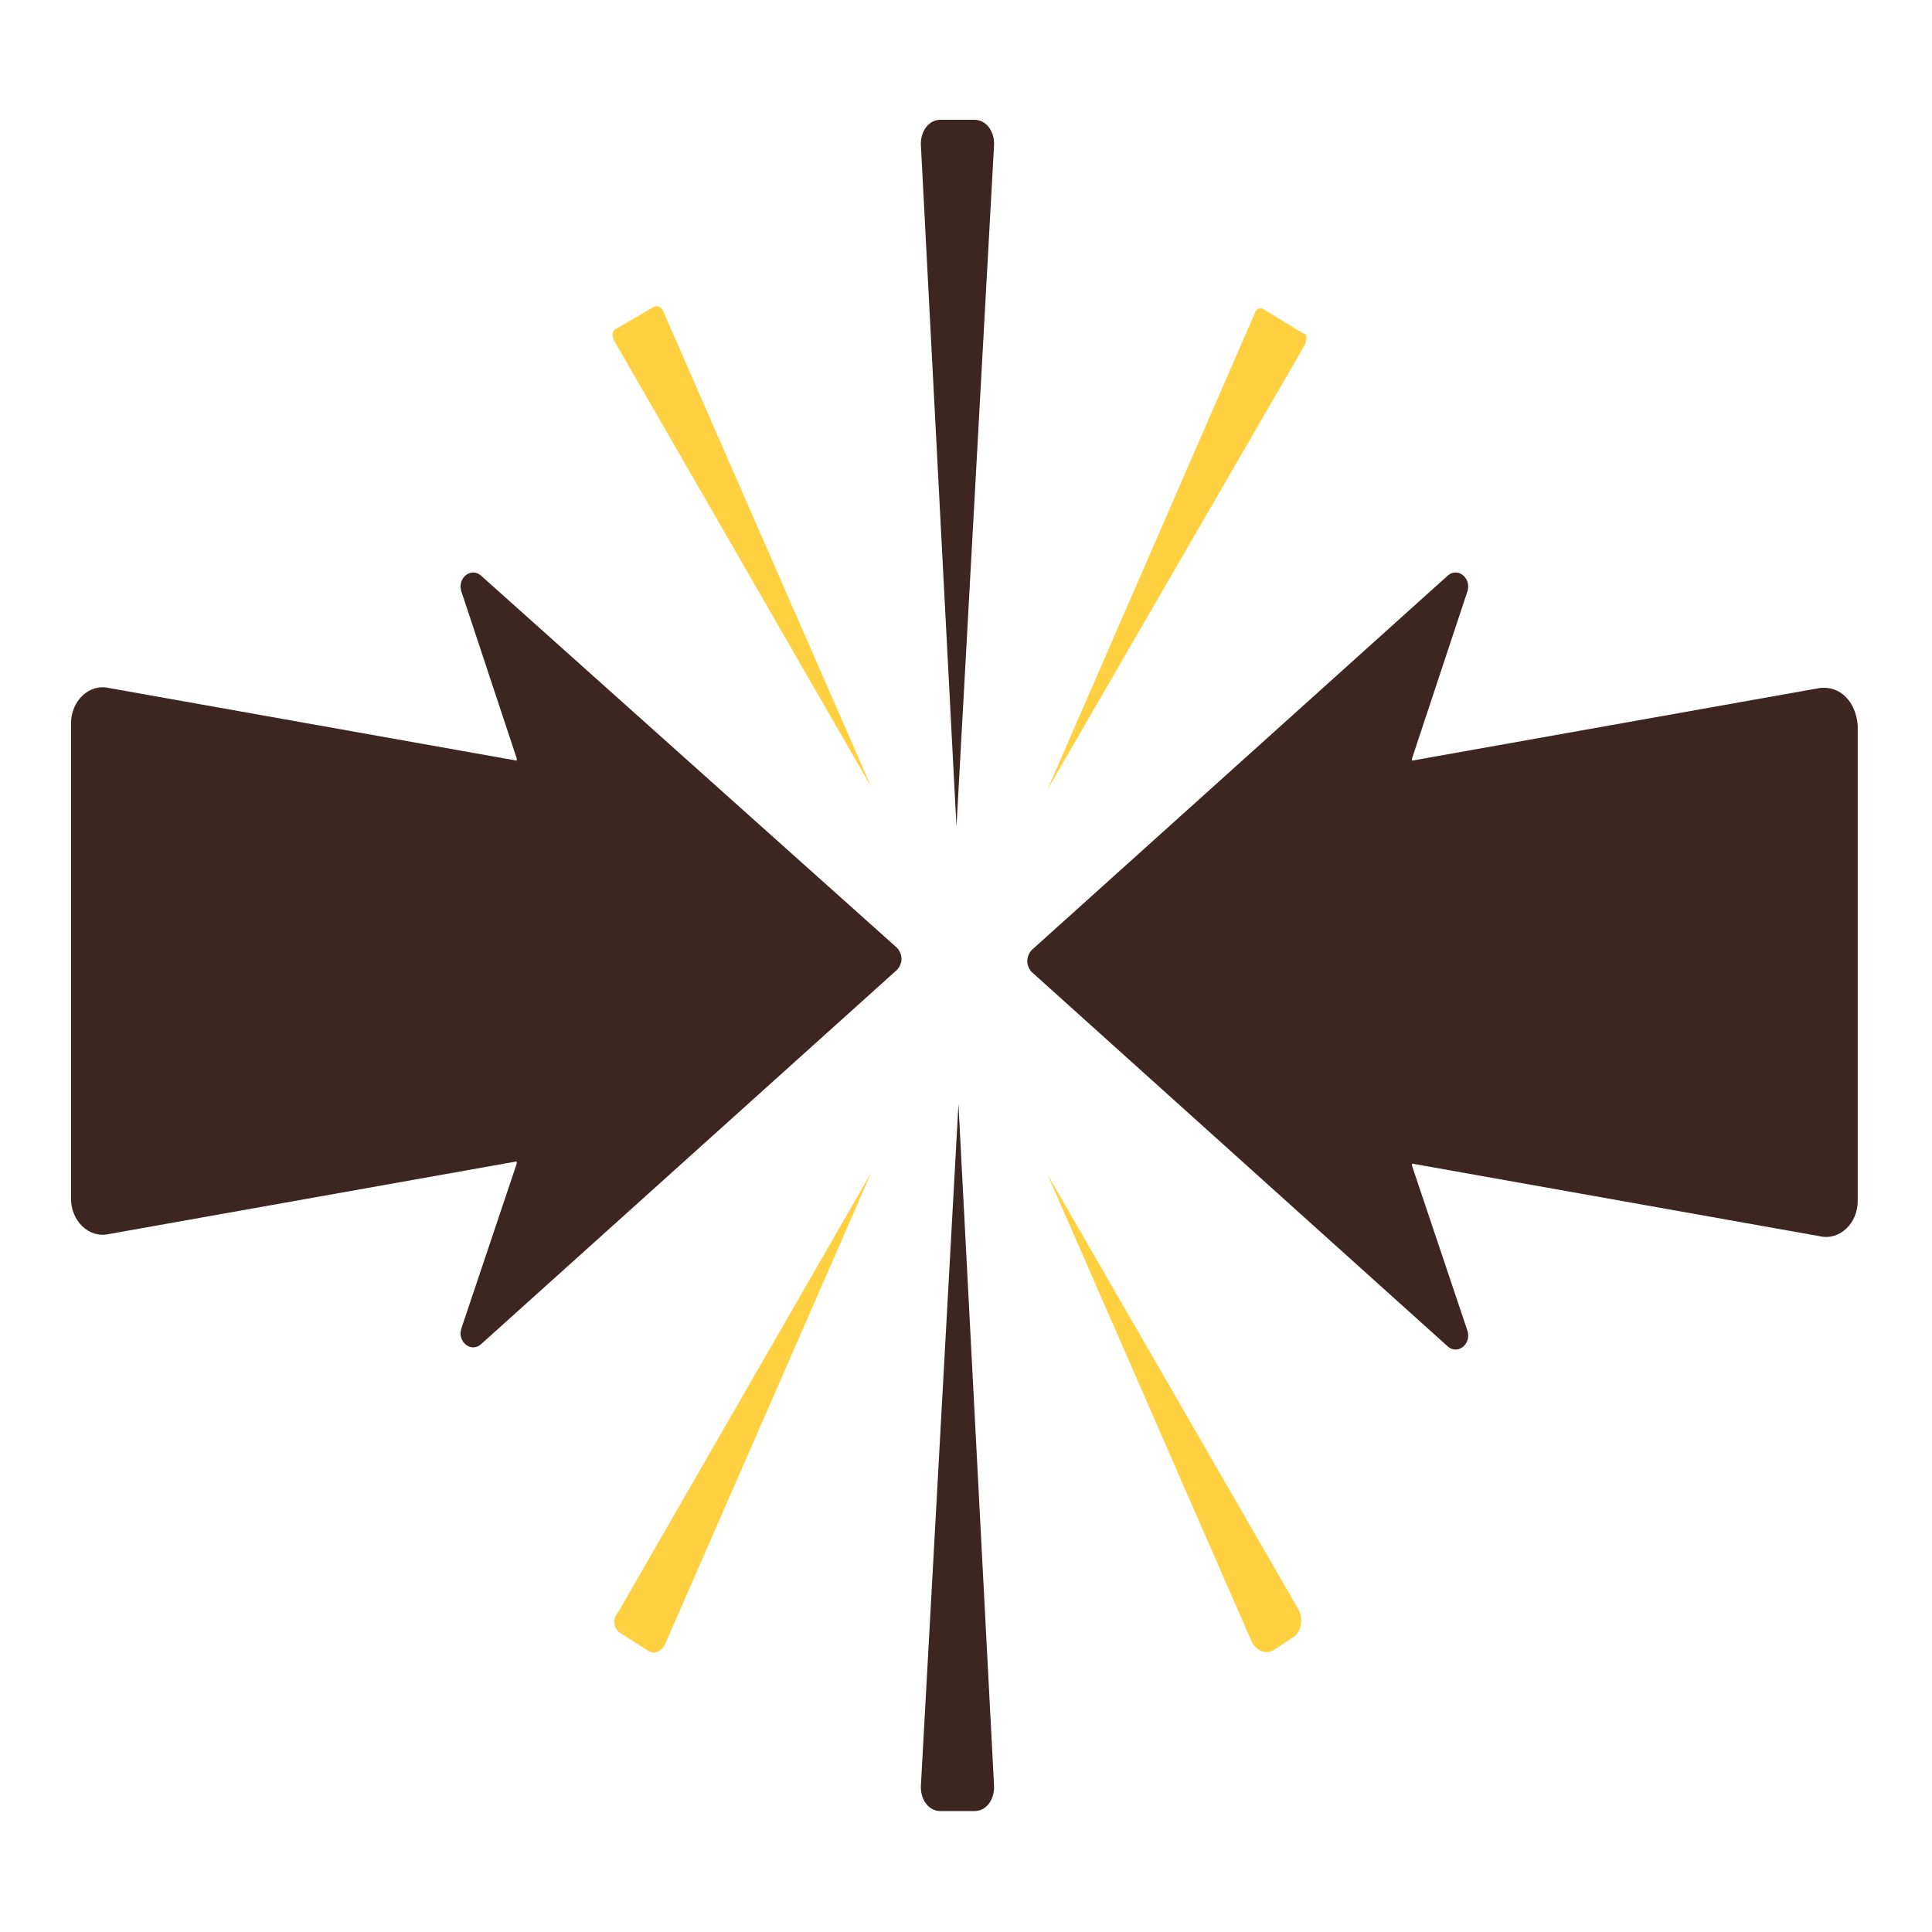
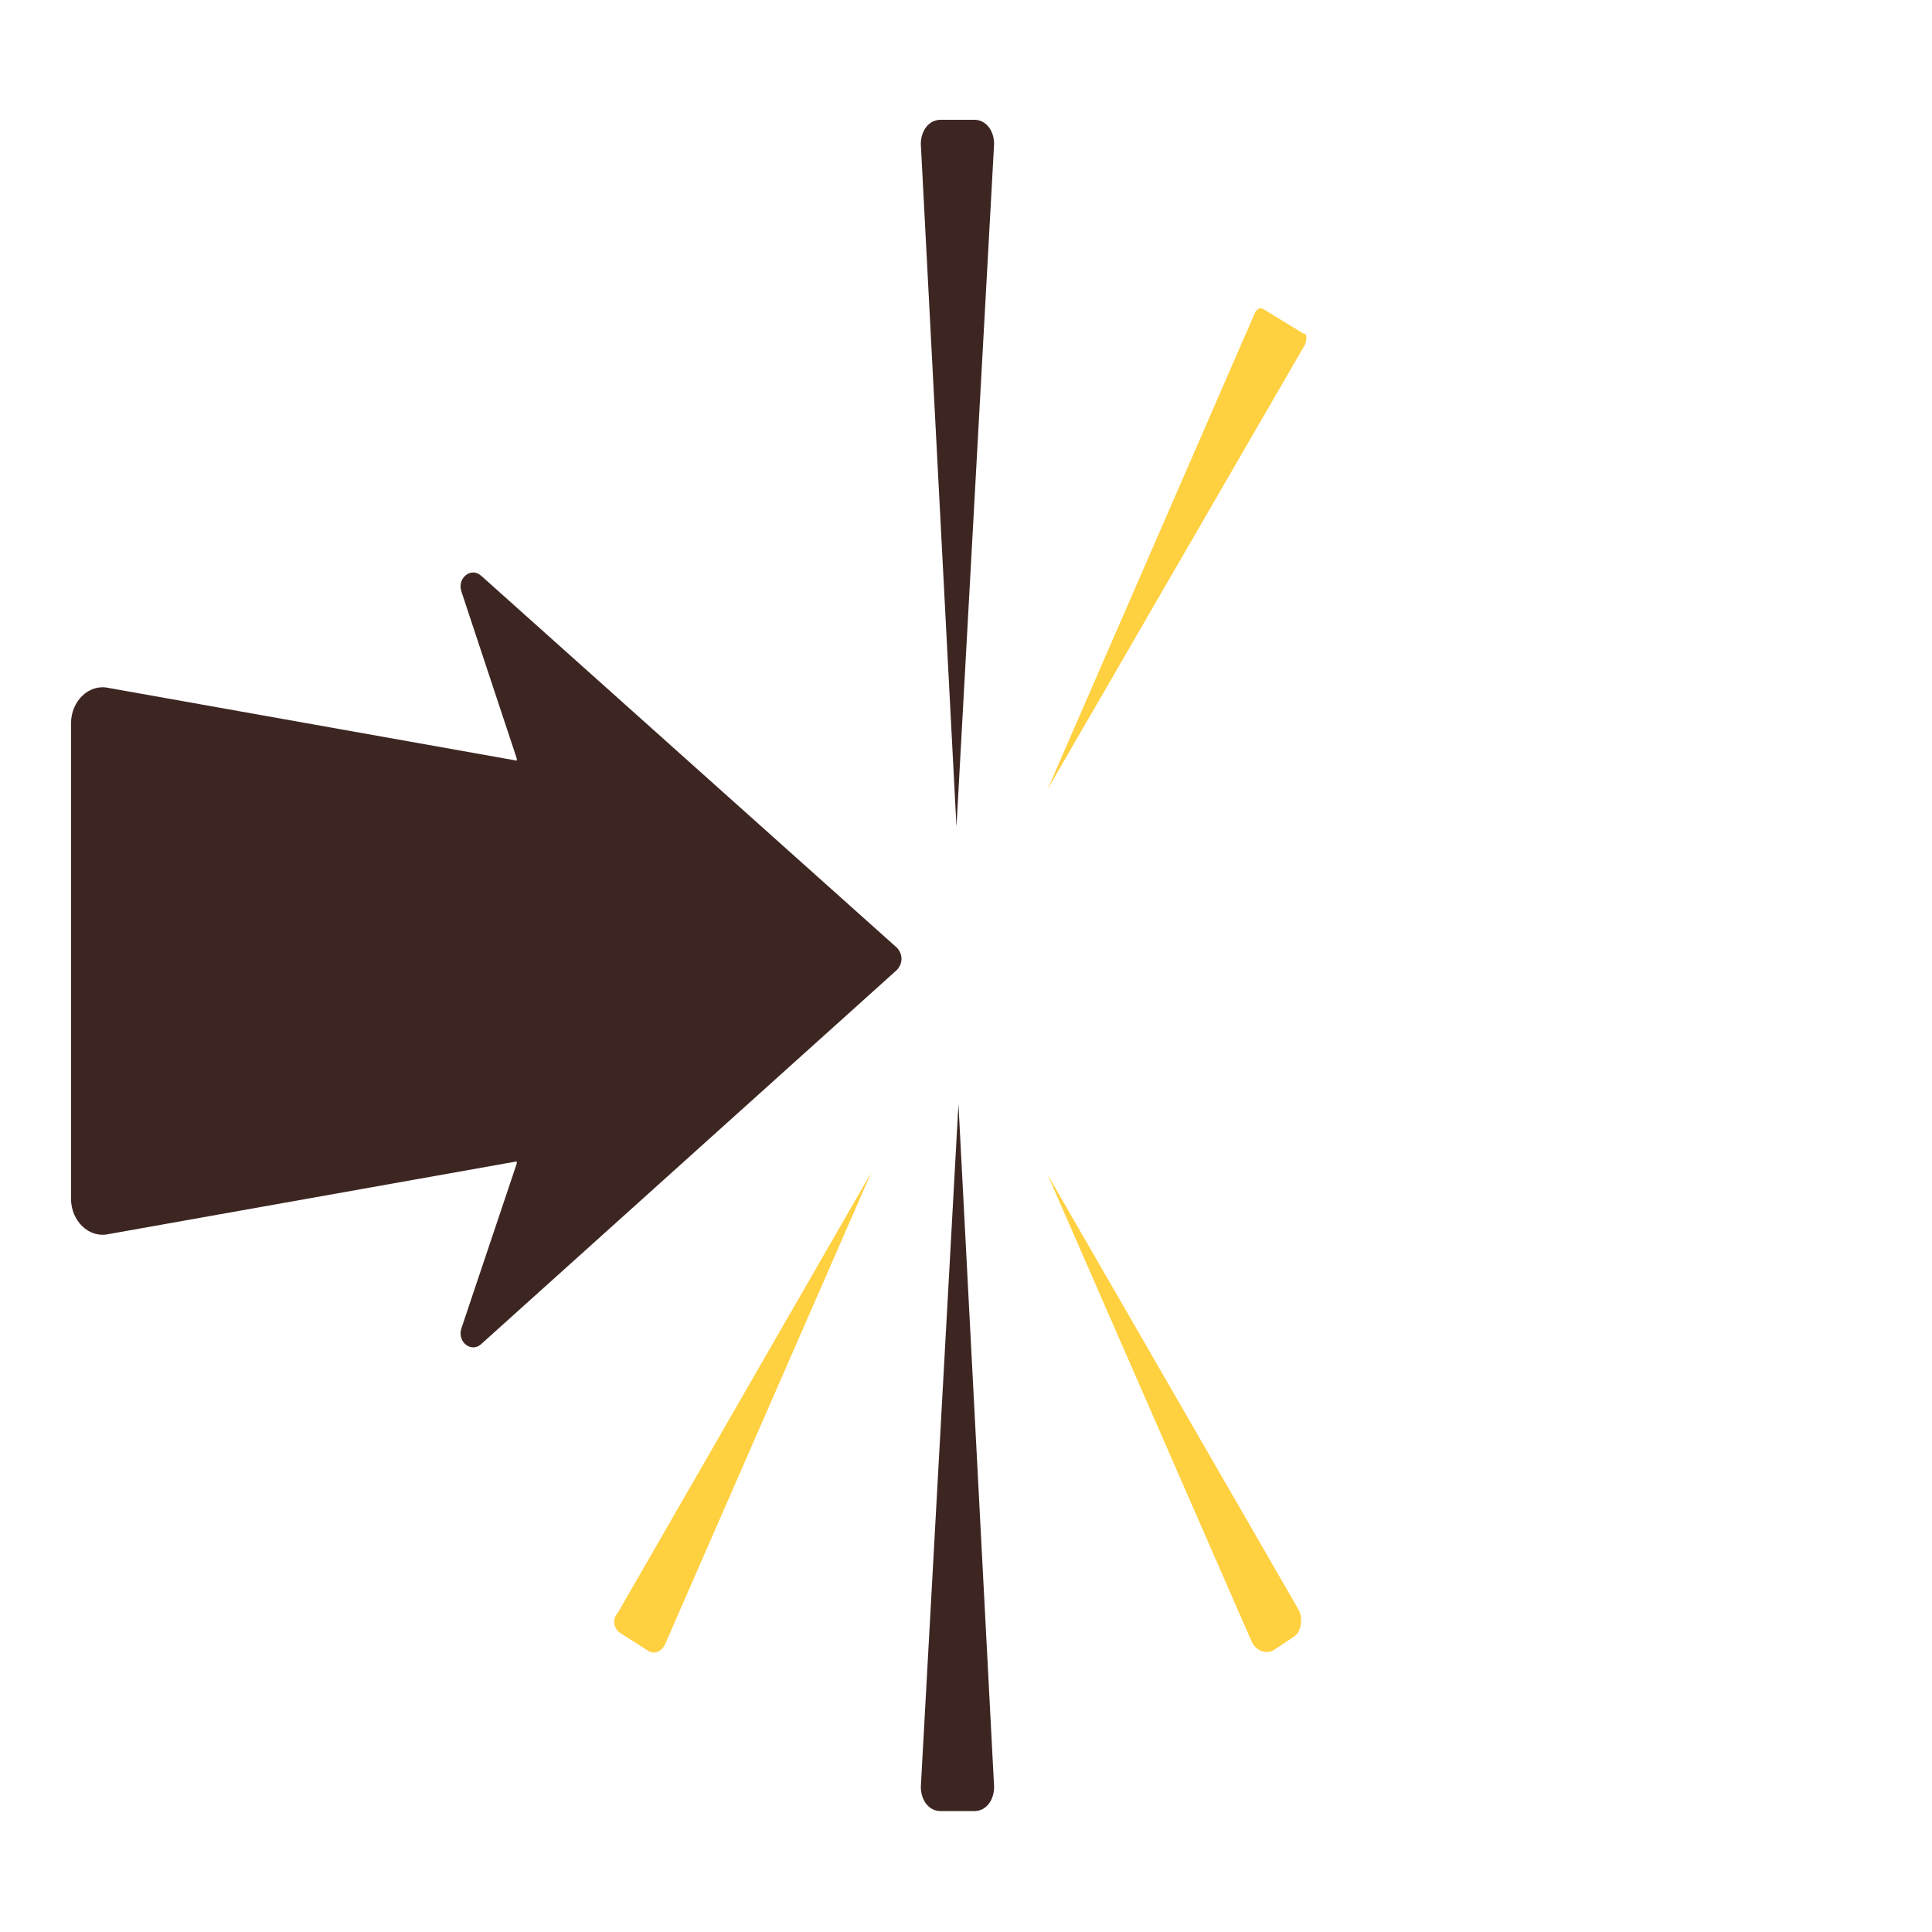
<svg xmlns="http://www.w3.org/2000/svg" width="500" height="500" viewBox="0 0 500 500" fill="none">
-   <path d="M471.042 178.039L365.436 196.848V196.279L379.792 152.964C380.815 149.547 377.23 146.693 374.667 148.973L267.011 245.861C265.472 247.572 265.472 249.852 267.011 251.559L374.667 348.447C377.23 350.727 380.82 347.878 379.792 344.456L365.436 301.709V301.14L471.042 319.949C476.167 321.086 480.78 316.531 480.78 310.829V187.727C480.269 181.461 476.167 177.474 471.042 178.043V178.039Z" fill="#3D2622" />
  <path d="M124.496 148.975C121.934 146.695 118.344 149.544 119.371 152.966L133.727 196.281V196.85L28.121 178.041C22.996 176.903 18.383 181.458 18.383 187.161V310.262C18.383 315.96 22.996 320.52 28.121 319.382L133.727 300.573V301.142L119.371 343.889C118.348 347.307 121.934 350.16 124.496 347.88L232.152 250.992C233.692 249.281 233.692 247.001 232.152 245.295L124.496 148.975Z" fill="#3D2622" />
-   <path d="M225.492 203.697L171.663 80.595C171.152 79.458 170.124 78.884 169.101 79.458L159.363 85.155C158.339 85.724 158.339 86.867 158.851 88.004L225.492 203.697Z" fill="#FFD040" />
  <path d="M337.247 86.288L326.993 80.017C325.97 79.448 325.454 80.017 324.943 80.586L271.114 204.265L337.758 89.138C338.274 87.431 338.274 86.293 337.247 86.293L337.247 86.288Z" fill="#FFD040" />
  <path d="M238.308 462.441C238.308 465.859 240.359 468.712 243.433 468.712H252.148C255.222 468.712 257.273 465.864 257.273 462.441L248.047 285.762L238.308 462.441Z" fill="#3D2622" />
  <path d="M257.273 37.271C257.273 33.853 255.223 31 252.149 31H243.434C240.36 31 238.309 33.849 238.309 37.271L247.535 213.951L257.273 37.271Z" fill="#3D2622" />
  <path d="M160.391 422.546L167.567 427.106C169.106 428.244 171.157 427.675 172.18 425.395L225.497 303.425L159.88 417.41C158.341 419.122 158.852 421.401 160.391 422.544L160.391 422.546Z" fill="#FFD040" />
  <path d="M271.118 303.994L323.919 424.821C324.942 427.101 327.509 428.239 329.559 427.101L334.684 423.684C336.735 422.546 337.247 419.124 336.223 416.844L271.118 303.994Z" fill="#FFD040" />
</svg>